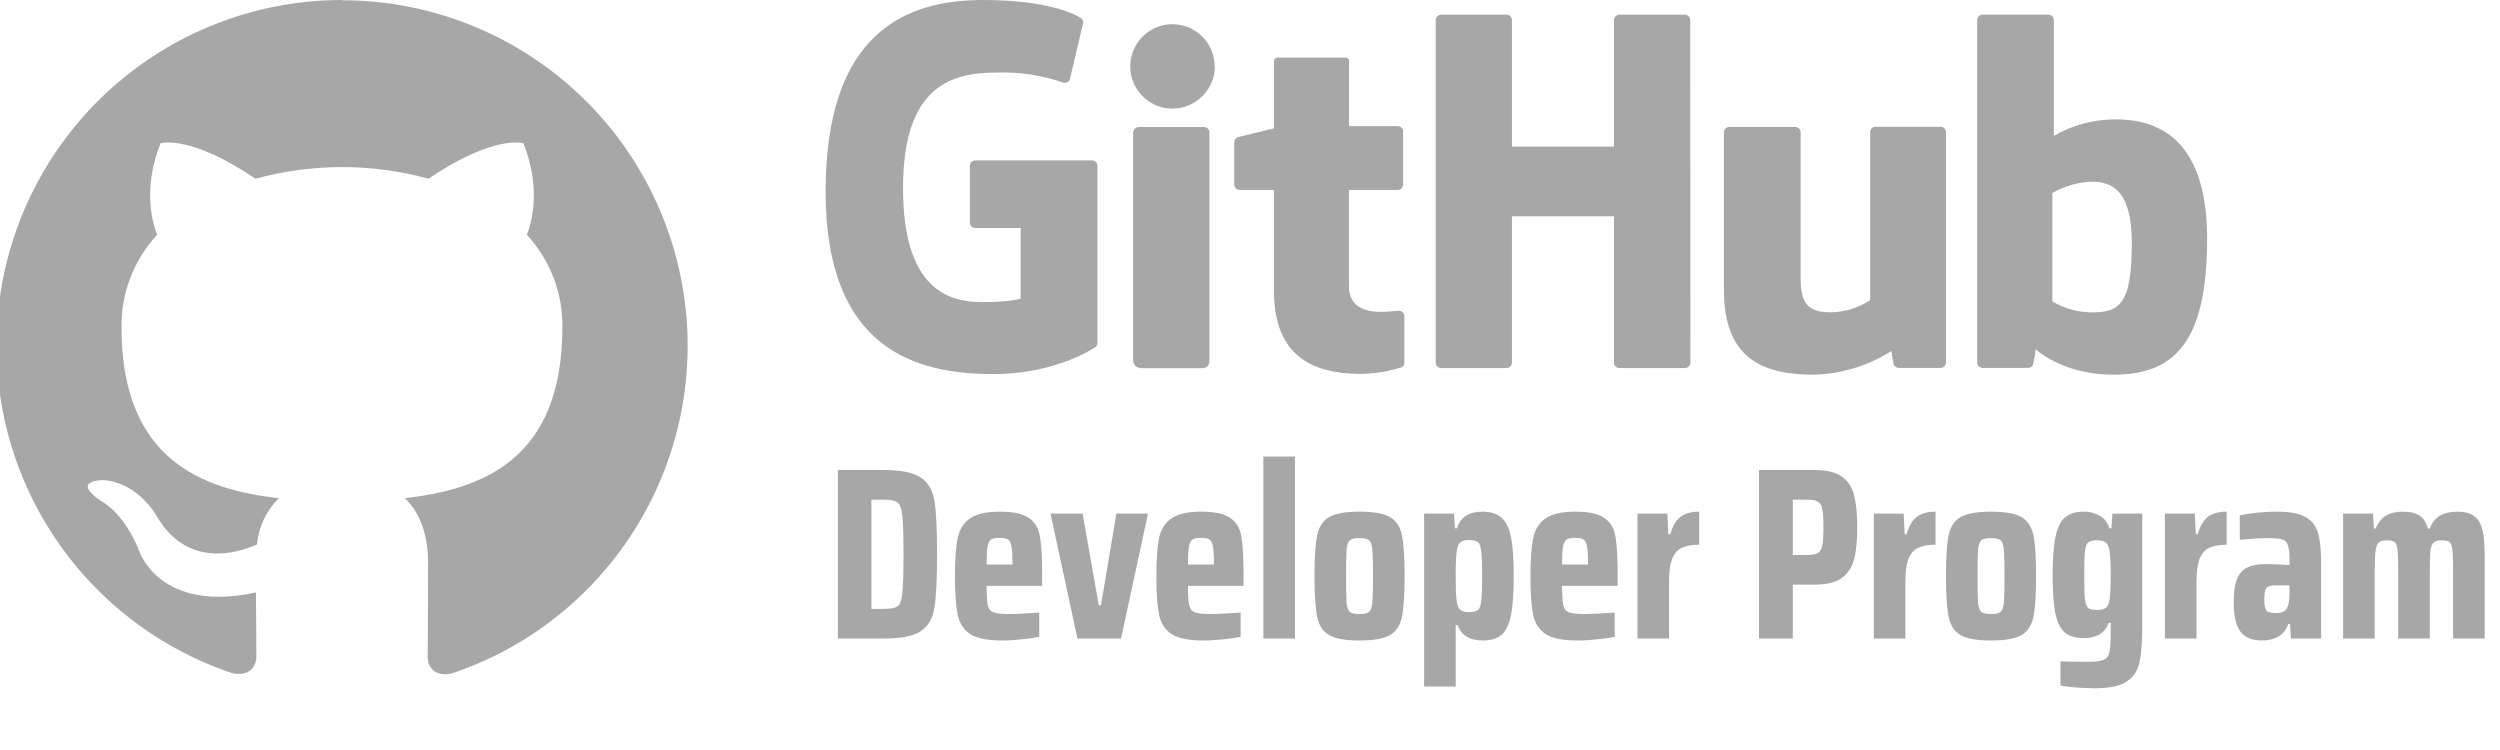
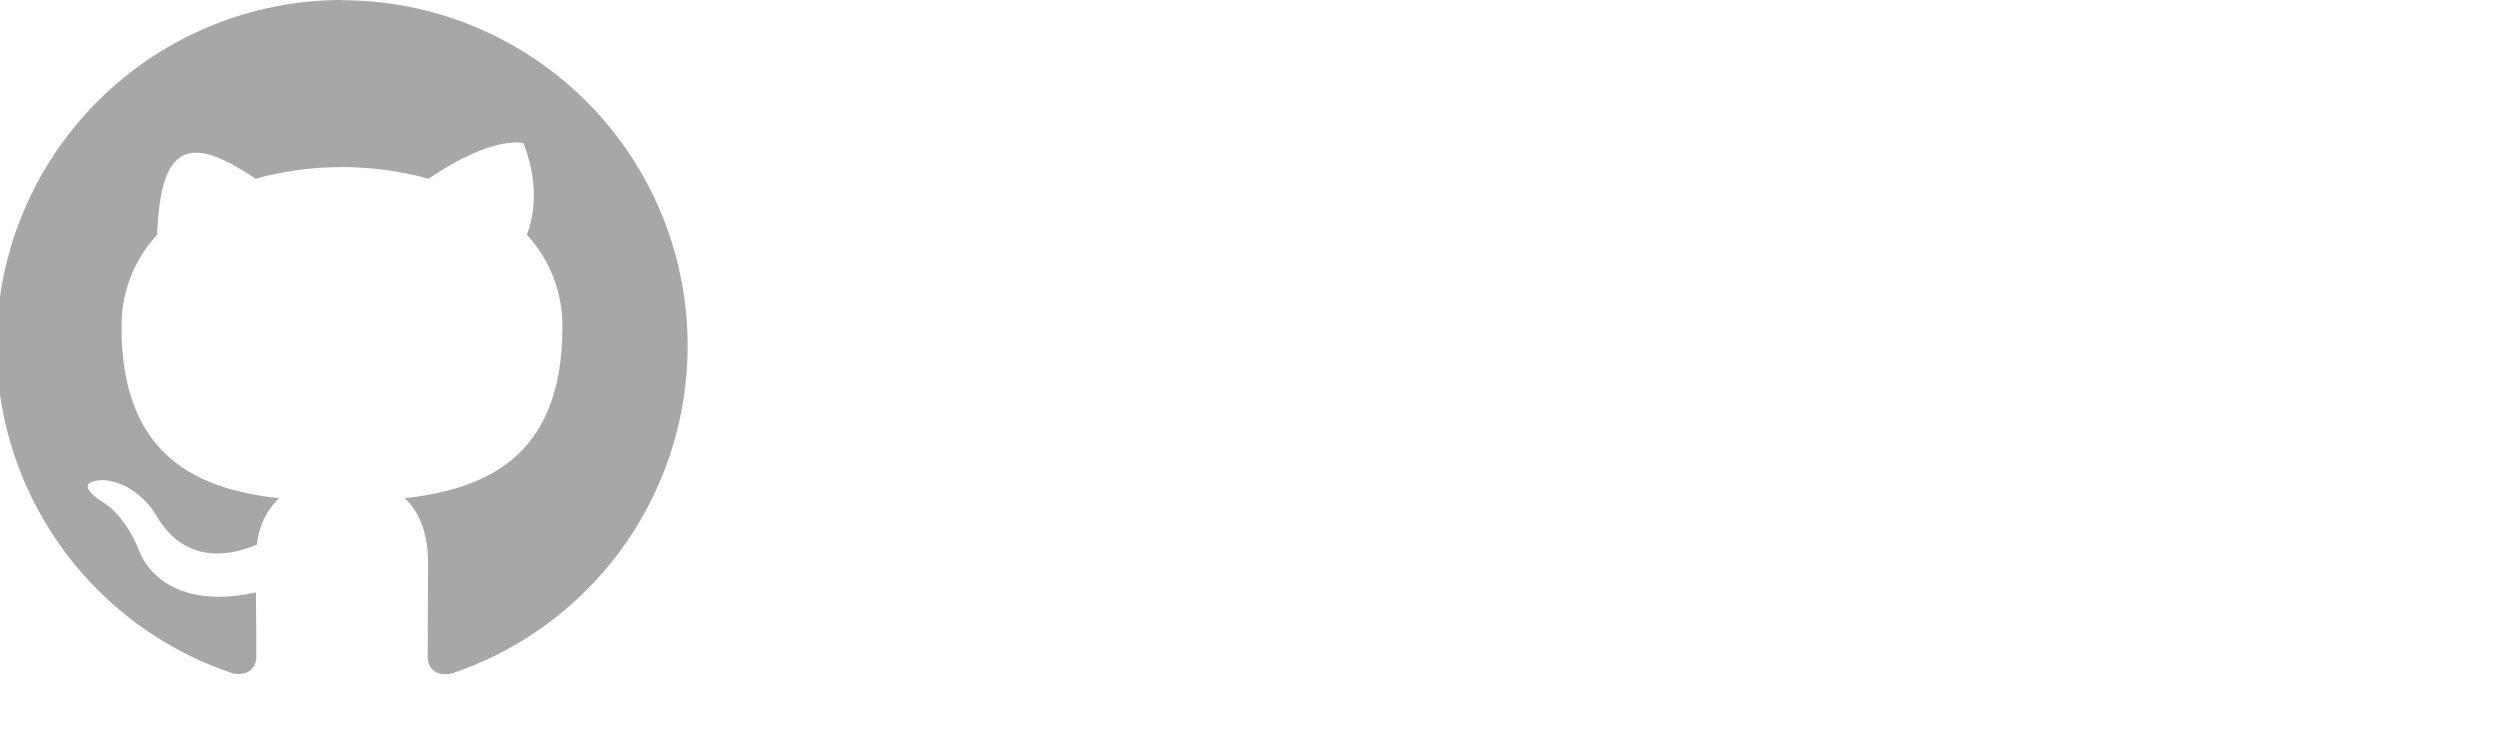
<svg xmlns="http://www.w3.org/2000/svg" version="1.1" width="250" height="75" viewBox="0 0 250 75">
  <svg width="251" height="75" viewBox="0 0 411 123" fill="none" x="-1" y="0">
-     <path d="M57.4 0C43.946 0.004 30.931 4.794 20.686 13.515C10.44 22.235 3.631 34.317 1.477 47.598C-0.677 60.879 1.965 74.493 8.929 86.004C15.893 97.516 26.726 106.174 39.49 110.43C42.32 110.96 43.36 109.21 43.36 107.71C43.36 106.36 43.36 101.89 43.29 97.16C27.52 100.59 24.2 90.47 24.2 90.47C21.62 83.92 17.9 82.18 17.9 82.18C12.76 78.67 18.29 78.74 18.29 78.74C23.98 79.14 26.98 84.58 26.98 84.58C31.98 93.24 40.23 90.74 43.47 89.29C43.72 86.415 44.994 83.725 47.06 81.71C34.48 80.28 21.25 75.42 21.25 53.71C21.169 48.078 23.261 42.631 27.09 38.5C26.5 37.07 24.56 31.31 27.64 23.5C27.64 23.5 32.39 21.98 43.22 29.31C52.509 26.764 62.311 26.764 71.6 29.31C82.41 21.98 87.17 23.5 87.17 23.5C90.25 31.31 88.31 37.07 87.72 38.5C91.547 42.632 93.635 48.079 93.55 53.71C93.55 75.47 80.3 80.26 67.68 81.71C69.68 83.46 71.52 86.91 71.52 92.2C71.52 99.78 71.46 105.88 71.46 107.75C71.46 109.26 72.46 111.02 75.35 110.47C88.121 106.212 98.959 97.546 105.922 86.025C112.886 74.504 115.521 60.88 113.356 47.593C111.19 34.306 104.365 22.224 94.103 13.511C83.841 4.798 70.812 0.022 57.35 0.04L57.4 0Z" fill="#A3A3A3" fill-opacity="0.95" />
-     <path d="M180.329 26.3H161.269C161.033 26.3 160.806 26.394 160.639 26.561C160.472 26.728 160.379 26.954 160.379 27.19V36.51C160.379 36.746 160.472 36.972 160.639 37.139C160.806 37.306 161.033 37.4 161.269 37.4H168.709V48.98C168.709 48.98 167.039 49.55 162.419 49.55C156.969 49.55 149.419 47.55 149.419 30.83C149.419 14.11 157.339 11.9 164.779 11.9C168.518 11.769 172.249 12.339 175.779 13.58C175.909 13.605 176.042 13.601 176.171 13.568C176.299 13.536 176.418 13.475 176.52 13.391C176.623 13.307 176.705 13.202 176.762 13.082C176.818 12.963 176.848 12.832 176.849 12.7L178.979 3.7C178.982 3.565 178.953 3.431 178.894 3.309C178.834 3.187 178.747 3.081 178.639 3C177.919 2.49 173.549 0 162.499 0C149.779 0 136.719 5.42 136.719 31.44C136.719 57.46 151.719 61.35 164.259 61.35C174.689 61.35 181.009 56.89 181.009 56.89C181.11 56.812 181.19 56.71 181.241 56.593C181.291 56.475 181.311 56.347 181.299 56.22V27.15C181.294 27.03 181.264 26.911 181.212 26.802C181.16 26.694 181.087 26.597 180.996 26.517C180.905 26.438 180.799 26.377 180.685 26.34C180.57 26.303 180.449 26.289 180.329 26.3ZM278.519 3.3C278.519 3.064 278.425 2.838 278.258 2.671C278.091 2.504 277.865 2.41 277.629 2.41H266.899C266.663 2.41 266.436 2.504 266.269 2.671C266.103 2.838 266.009 3.064 266.009 3.3V24.04H249.279V3.3C249.28 3.184 249.258 3.068 249.215 2.96C249.171 2.852 249.106 2.754 249.025 2.671C248.943 2.589 248.845 2.523 248.738 2.478C248.63 2.433 248.515 2.41 248.399 2.41H237.669C237.433 2.41 237.206 2.504 237.039 2.671C236.873 2.838 236.779 3.064 236.779 3.3V59.47C236.779 59.706 236.873 59.932 237.039 60.099C237.206 60.266 237.433 60.36 237.669 60.36H248.399C248.515 60.36 248.63 60.337 248.738 60.292C248.845 60.247 248.943 60.182 249.025 60.099C249.106 60.016 249.171 59.918 249.215 59.81C249.258 59.702 249.28 59.586 249.279 59.47V35.47H266.009V59.47C266.009 59.587 266.032 59.703 266.076 59.81C266.121 59.919 266.187 60.017 266.269 60.099C266.352 60.182 266.45 60.248 266.558 60.292C266.666 60.337 266.782 60.36 266.899 60.36H277.659C277.895 60.36 278.121 60.266 278.288 60.099C278.455 59.932 278.549 59.706 278.549 59.47L278.519 3.3ZM200.519 10.81C200.503 9.445 200.084 8.115 199.314 6.988C198.544 5.86 197.458 4.986 196.192 4.474C194.926 3.963 193.537 3.837 192.2 4.113C190.863 4.389 189.638 5.054 188.678 6.025C187.718 6.996 187.067 8.229 186.806 9.569C186.546 10.909 186.687 12.297 187.214 13.556C187.74 14.816 188.626 15.892 189.763 16.649C190.899 17.406 192.234 17.81 193.599 17.81C194.519 17.806 195.429 17.621 196.278 17.265C197.126 16.909 197.896 16.389 198.543 15.735C199.191 15.081 199.703 14.306 200.05 13.454C200.398 12.602 200.574 11.69 200.569 10.77L200.519 10.81ZM199.669 47.65V21.72C199.669 21.484 199.575 21.258 199.408 21.091C199.241 20.924 199.015 20.83 198.779 20.83H188.079C187.826 20.848 187.589 20.961 187.417 21.146C187.244 21.332 187.148 21.577 187.149 21.83V58.97C187.149 60.06 187.829 60.38 188.709 60.38H198.349C199.409 60.38 199.669 59.87 199.669 58.95V47.65ZM319.569 20.79H308.919C308.801 20.79 308.684 20.813 308.576 20.859C308.467 20.904 308.369 20.971 308.286 21.054C308.203 21.138 308.138 21.237 308.094 21.346C308.049 21.456 308.027 21.572 308.029 21.69V49.22C306.089 50.507 303.817 51.202 301.489 51.22C297.649 51.22 296.629 49.48 296.629 45.72V21.72C296.63 21.602 296.608 21.486 296.564 21.377C296.52 21.267 296.454 21.168 296.372 21.084C296.289 21 296.19 20.934 296.082 20.889C295.973 20.843 295.856 20.82 295.739 20.82H284.929C284.811 20.82 284.694 20.843 284.586 20.889C284.477 20.934 284.379 21 284.296 21.084C284.213 21.168 284.148 21.267 284.104 21.377C284.06 21.486 284.037 21.602 284.039 21.72V47.55C284.039 58.72 290.269 61.45 298.829 61.45C303.331 61.323 307.715 59.983 311.519 57.57C311.519 57.57 311.789 59.57 311.909 59.86C311.992 59.998 312.107 60.113 312.245 60.197C312.382 60.28 312.538 60.33 312.699 60.34H319.569C319.686 60.34 319.801 60.317 319.909 60.272C320.017 60.227 320.115 60.162 320.198 60.079C320.281 59.997 320.346 59.898 320.391 59.791C320.436 59.682 320.459 59.567 320.459 59.45V21.75C320.468 21.627 320.453 21.504 320.412 21.388C320.372 21.272 320.308 21.165 320.224 21.075C320.14 20.985 320.039 20.913 319.926 20.864C319.813 20.815 319.692 20.79 319.569 20.79ZM344.109 51.22C341.924 51.167 339.789 50.554 337.909 49.44V31.65C339.601 30.686 341.473 30.076 343.409 29.86C347.249 29.52 350.939 30.68 350.939 39.86C350.909 49.48 349.249 51.38 344.079 51.22H344.109ZM348.309 19.58C344.742 19.558 341.234 20.49 338.149 22.28V3.28C338.149 3.044 338.055 2.818 337.888 2.651C337.721 2.484 337.495 2.39 337.259 2.39H326.469C326.233 2.39 326.006 2.484 325.839 2.651C325.672 2.818 325.579 3.044 325.579 3.28V59.45C325.579 59.686 325.672 59.912 325.839 60.079C326.006 60.246 326.233 60.34 326.469 60.34H333.939C334.098 60.34 334.254 60.295 334.389 60.213C334.525 60.13 334.636 60.011 334.709 59.87C334.929 59.02 335.082 58.154 335.169 57.28C335.169 57.28 339.569 61.45 347.899 61.45C357.679 61.45 363.289 56.45 363.289 39.17C363.289 21.89 354.329 19.58 348.279 19.58H348.309ZM230.569 20.69H222.569V10.05C222.569 9.65 222.359 9.45 221.899 9.45H210.899C210.479 9.45 210.249 9.64 210.249 10.05V21.05L204.379 22.48C204.193 22.534 204.03 22.648 203.915 22.803C203.799 22.958 203.738 23.147 203.739 23.34V30.25C203.737 30.367 203.759 30.483 203.803 30.591C203.846 30.7 203.911 30.799 203.992 30.882C204.074 30.966 204.171 31.032 204.279 31.078C204.386 31.124 204.502 31.149 204.619 31.15H210.249V47.76C210.249 60.1 218.899 61.32 224.749 61.32C226.917 61.255 229.066 60.898 231.139 60.26C231.295 60.196 231.428 60.084 231.517 59.94C231.607 59.797 231.649 59.629 231.639 59.46V51.86C231.636 51.624 231.542 51.398 231.376 51.23C231.21 51.062 230.985 50.965 230.749 50.96C230.279 50.96 229.079 51.15 227.839 51.15C223.839 51.15 222.549 49.32 222.549 46.94V31.15H230.549C230.786 31.148 231.012 31.052 231.179 30.883C231.345 30.715 231.439 30.487 231.439 30.25V21.6C231.441 21.483 231.421 21.367 231.379 21.258C231.336 21.149 231.273 21.049 231.192 20.965C231.111 20.88 231.015 20.812 230.908 20.765C230.801 20.718 230.686 20.692 230.569 20.69Z" fill="#A3A3A3" fill-opacity="0.95" />
-     <path d="M138.729 77.083H146.201C149.04 77.083 151.062 77.485 152.267 78.288C153.499 79.065 154.262 80.337 154.556 82.105C154.851 83.845 154.998 86.778 154.998 90.902C154.998 95.026 154.851 97.972 154.556 99.739C154.262 101.48 153.499 102.752 152.267 103.555C151.062 104.332 149.04 104.72 146.201 104.72H138.729V77.083ZM146.121 99.86C147.299 99.86 148.089 99.726 148.491 99.458C148.919 99.163 149.187 98.454 149.294 97.329C149.428 96.204 149.495 94.062 149.495 90.902C149.495 87.769 149.428 85.639 149.294 84.515C149.16 83.363 148.892 82.653 148.491 82.386C148.089 82.091 147.299 81.944 146.121 81.944H144.233V99.86H146.121ZM172.235 96.084H163.116C163.116 97.61 163.183 98.668 163.317 99.257C163.451 99.846 163.759 100.235 164.241 100.422C164.723 100.609 165.594 100.703 166.852 100.703C167.87 100.703 169.503 100.623 171.753 100.462V104.439C171.03 104.6 170.093 104.734 168.941 104.841C167.79 104.975 166.692 105.042 165.647 105.042C163.264 105.042 161.523 104.693 160.425 103.997C159.354 103.274 158.671 102.216 158.376 100.824C158.082 99.431 157.934 97.329 157.934 94.517C157.934 91.759 158.082 89.67 158.376 88.251C158.671 86.831 159.34 85.76 160.385 85.037C161.429 84.287 163.076 83.912 165.326 83.912C167.522 83.912 169.102 84.26 170.066 84.957C171.057 85.626 171.659 86.644 171.873 88.01C172.115 89.375 172.235 91.544 172.235 94.517V96.084ZM165.286 88.21C164.616 88.21 164.134 88.304 163.839 88.492C163.572 88.679 163.384 89.067 163.277 89.656C163.17 90.246 163.116 91.223 163.116 92.589H167.374C167.374 91.223 167.321 90.246 167.214 89.656C167.107 89.04 166.919 88.652 166.651 88.492C166.384 88.304 165.928 88.21 165.286 88.21ZM178.021 104.72L173.602 84.234H178.865L181.516 99.257H181.877L184.408 84.234H189.59L185.171 104.72H178.021ZM205.265 96.084H196.147C196.147 97.61 196.214 98.668 196.348 99.257C196.482 99.846 196.79 100.235 197.272 100.422C197.754 100.609 198.624 100.703 199.883 100.703C200.9 100.703 202.534 100.623 204.783 100.462V104.439C204.06 104.6 203.123 104.734 201.971 104.841C200.82 104.975 199.722 105.042 198.678 105.042C196.294 105.042 194.553 104.693 193.455 103.997C192.384 103.274 191.701 102.216 191.407 100.824C191.112 99.431 190.965 97.329 190.965 94.517C190.965 91.759 191.112 89.67 191.407 88.251C191.701 86.831 192.371 85.76 193.415 85.037C194.46 84.287 196.107 83.912 198.356 83.912C200.552 83.912 202.132 84.26 203.096 84.957C204.087 85.626 204.69 86.644 204.904 88.01C205.145 89.375 205.265 91.544 205.265 94.517V96.084ZM198.316 88.21C197.647 88.21 197.164 88.304 196.87 88.492C196.602 88.679 196.415 89.067 196.308 89.656C196.2 90.246 196.147 91.223 196.147 92.589H200.405C200.405 91.223 200.351 90.246 200.244 89.656C200.137 89.04 199.95 88.652 199.682 88.492C199.414 88.304 198.959 88.21 198.316 88.21ZM208.511 104.72V74.874H213.693V104.72H208.511ZM224.286 105.042C221.983 105.042 220.323 104.747 219.305 104.158C218.288 103.569 217.631 102.578 217.337 101.185C217.042 99.793 216.895 97.557 216.895 94.477C216.895 91.397 217.042 89.161 217.337 87.769C217.631 86.376 218.288 85.385 219.305 84.796C220.323 84.207 221.983 83.912 224.286 83.912C226.589 83.912 228.25 84.207 229.267 84.796C230.285 85.385 230.941 86.376 231.236 87.769C231.53 89.161 231.678 91.397 231.678 94.477C231.678 97.557 231.53 99.793 231.236 101.185C230.941 102.578 230.285 103.569 229.267 104.158C228.25 104.747 226.589 105.042 224.286 105.042ZM224.286 100.703C225.063 100.703 225.585 100.583 225.853 100.342C226.147 100.101 226.322 99.605 226.375 98.855C226.455 98.079 226.496 96.619 226.496 94.477C226.496 92.335 226.455 90.888 226.375 90.138C226.322 89.362 226.147 88.853 225.853 88.612C225.585 88.371 225.063 88.251 224.286 88.251C223.51 88.251 222.974 88.371 222.679 88.612C222.412 88.853 222.238 89.362 222.157 90.138C222.104 90.888 222.077 92.335 222.077 94.477C222.077 96.619 222.104 98.079 222.157 98.855C222.238 99.605 222.412 100.101 222.679 100.342C222.974 100.583 223.51 100.703 224.286 100.703ZM234.873 84.234H239.774L239.934 86.644H240.256C240.818 84.823 242.211 83.912 244.433 83.912C245.746 83.912 246.763 84.22 247.486 84.836C248.236 85.425 248.772 86.47 249.093 87.969C249.414 89.469 249.575 91.625 249.575 94.437C249.575 97.195 249.428 99.324 249.133 100.824C248.839 102.323 248.33 103.408 247.607 104.077C246.884 104.72 245.853 105.042 244.514 105.042C242.345 105.042 240.965 104.198 240.376 102.511H240.055V112.594H234.873V84.234ZM242.184 100.382C242.907 100.382 243.402 100.275 243.67 100.06C243.965 99.846 244.152 99.364 244.233 98.614C244.34 97.838 244.393 96.459 244.393 94.477C244.393 92.495 244.34 91.129 244.233 90.379C244.152 89.603 243.965 89.108 243.67 88.893C243.402 88.679 242.907 88.572 242.184 88.572C241.621 88.572 241.193 88.679 240.898 88.893C240.604 89.081 240.403 89.456 240.296 90.018C240.135 90.688 240.055 92.174 240.055 94.477C240.055 96.566 240.108 97.945 240.216 98.614C240.323 99.311 240.523 99.779 240.818 100.02C241.113 100.261 241.568 100.382 242.184 100.382ZM266.619 96.084H257.5C257.5 97.61 257.567 98.668 257.701 99.257C257.835 99.846 258.143 100.235 258.625 100.422C259.107 100.609 259.977 100.703 261.236 100.703C262.254 100.703 263.887 100.623 266.137 100.462V104.439C265.414 104.6 264.476 104.734 263.325 104.841C262.173 104.975 261.075 105.042 260.031 105.042C257.648 105.042 255.907 104.693 254.809 103.997C253.738 103.274 253.055 102.216 252.76 100.824C252.466 99.431 252.318 97.329 252.318 94.517C252.318 91.759 252.466 89.67 252.76 88.251C253.055 86.831 253.724 85.76 254.769 85.037C255.813 84.287 257.46 83.912 259.71 83.912C261.906 83.912 263.486 84.26 264.45 84.957C265.44 85.626 266.043 86.644 266.257 88.01C266.498 89.375 266.619 91.544 266.619 94.517V96.084ZM259.669 88.21C259 88.21 258.518 88.304 258.223 88.492C257.955 88.679 257.768 89.067 257.661 89.656C257.554 90.246 257.5 91.223 257.5 92.589H261.758C261.758 91.223 261.705 90.246 261.598 89.656C261.49 89.04 261.303 88.652 261.035 88.492C260.767 88.304 260.312 88.21 259.669 88.21ZM269.865 84.234H274.765L274.926 87.608H275.248C275.649 86.215 276.225 85.251 276.975 84.716C277.725 84.18 278.729 83.912 279.988 83.912V89.335C278.782 89.335 277.818 89.509 277.095 89.857C276.399 90.206 275.877 90.821 275.529 91.705C275.207 92.589 275.047 93.821 275.047 95.401V104.72H269.865V84.234ZM289.798 77.083H298.917C300.872 77.083 302.345 77.431 303.336 78.128C304.353 78.824 305.036 79.842 305.384 81.181C305.733 82.493 305.907 84.247 305.907 86.443C305.907 88.558 305.746 90.286 305.425 91.625C305.103 92.937 304.434 93.981 303.416 94.758C302.398 95.508 300.885 95.883 298.877 95.883H295.342V104.72H289.798V77.083ZM297.511 91.022C298.422 91.022 299.064 90.915 299.439 90.701C299.814 90.487 300.055 90.085 300.162 89.496C300.296 88.88 300.363 87.862 300.363 86.443C300.363 85.023 300.296 84.019 300.162 83.43C300.055 82.841 299.814 82.453 299.439 82.265C299.091 82.051 298.462 81.944 297.551 81.944H295.342V91.022H297.511ZM308.623 84.234H313.523L313.684 87.608H314.005C314.407 86.215 314.983 85.251 315.733 84.716C316.482 84.18 317.487 83.912 318.745 83.912V89.335C317.54 89.335 316.576 89.509 315.853 89.857C315.157 90.206 314.635 90.821 314.286 91.705C313.965 92.589 313.804 93.821 313.804 95.401V104.72H308.623V84.234ZM327.849 105.042C325.546 105.042 323.886 104.747 322.868 104.158C321.851 103.569 321.195 102.578 320.9 101.185C320.606 99.793 320.458 97.557 320.458 94.477C320.458 91.397 320.606 89.161 320.9 87.769C321.195 86.376 321.851 85.385 322.868 84.796C323.886 84.207 325.546 83.912 327.849 83.912C330.153 83.912 331.813 84.207 332.831 84.796C333.848 85.385 334.504 86.376 334.799 87.769C335.093 89.161 335.241 91.397 335.241 94.477C335.241 97.557 335.093 99.793 334.799 101.185C334.504 102.578 333.848 103.569 332.831 104.158C331.813 104.747 330.153 105.042 327.849 105.042ZM327.849 100.703C328.626 100.703 329.148 100.583 329.416 100.342C329.711 100.101 329.885 99.605 329.938 98.855C330.019 98.079 330.059 96.619 330.059 94.477C330.059 92.335 330.019 90.888 329.938 90.138C329.885 89.362 329.711 88.853 329.416 88.612C329.148 88.371 328.626 88.251 327.849 88.251C327.073 88.251 326.537 88.371 326.243 88.612C325.975 88.853 325.801 89.362 325.72 90.138C325.667 90.888 325.64 92.335 325.64 94.477C325.64 96.619 325.667 98.079 325.72 98.855C325.801 99.605 325.975 100.101 326.243 100.342C326.537 100.583 327.073 100.703 327.849 100.703ZM344.904 112.875C343.939 112.875 342.922 112.835 341.851 112.754C340.779 112.674 339.909 112.567 339.24 112.433V108.456C339.722 108.456 340.07 108.469 340.284 108.496L343.698 108.536C344.957 108.536 345.827 108.429 346.31 108.215C346.818 108.001 347.14 107.586 347.274 106.97C347.407 106.354 347.474 105.256 347.474 103.676V102.149H347.153C346.537 103.81 345.171 104.64 343.056 104.64C341.717 104.64 340.672 104.332 339.922 103.716C339.199 103.073 338.691 102.029 338.396 100.583C338.101 99.11 337.954 97.021 337.954 94.316C337.954 91.558 338.115 89.442 338.436 87.969C338.758 86.47 339.28 85.425 340.003 84.836C340.726 84.22 341.757 83.912 343.096 83.912C344.033 83.912 344.877 84.126 345.627 84.555C346.403 84.957 346.952 85.653 347.274 86.644H347.595L347.756 84.234H352.656V102.27C352.656 105.055 352.509 107.144 352.214 108.536C351.92 109.956 351.224 111.027 350.126 111.75C349.028 112.5 347.287 112.875 344.904 112.875ZM345.305 100.02C345.894 100.02 346.323 99.927 346.591 99.739C346.885 99.552 347.1 99.19 347.233 98.654C347.394 98.012 347.474 96.566 347.474 94.316C347.474 92.308 347.407 90.969 347.274 90.299C347.166 89.63 346.966 89.188 346.671 88.974C346.403 88.733 345.948 88.612 345.305 88.612C344.582 88.612 344.087 88.719 343.819 88.933C343.551 89.121 343.364 89.59 343.257 90.339C343.176 91.062 343.136 92.388 343.136 94.316C343.136 96.244 343.176 97.583 343.257 98.333C343.364 99.056 343.551 99.525 343.819 99.739C344.087 99.927 344.582 100.02 345.305 100.02ZM356.364 84.234H361.264L361.425 87.608H361.746C362.148 86.215 362.724 85.251 363.474 84.716C364.224 84.18 365.228 83.912 366.486 83.912V89.335C365.281 89.335 364.317 89.509 363.594 89.857C362.898 90.206 362.376 90.821 362.028 91.705C361.706 92.589 361.546 93.821 361.546 95.401V104.72H356.364V84.234ZM372.301 105.042C370.641 105.042 369.449 104.546 368.726 103.555C368.003 102.538 367.642 100.958 367.642 98.815C367.642 97.235 367.802 96.003 368.124 95.12C368.445 94.209 368.981 93.553 369.73 93.151C370.507 92.723 371.578 92.508 372.944 92.508C373.908 92.508 375.194 92.562 376.8 92.669V91.745C376.8 90.621 376.707 89.831 376.519 89.375C376.359 88.893 376.037 88.585 375.555 88.451C375.1 88.317 374.296 88.251 373.145 88.251C372.02 88.251 370.521 88.344 368.646 88.532V84.515C370.654 84.113 372.676 83.912 374.712 83.912C376.72 83.912 378.247 84.18 379.291 84.716C380.335 85.251 381.045 86.095 381.42 87.246C381.795 88.398 381.982 90.045 381.982 92.187V104.72H377.041L376.881 102.31H376.6C376.251 103.301 375.689 104.011 374.912 104.439C374.136 104.841 373.265 105.042 372.301 105.042ZM374.551 100.543C375.006 100.543 375.368 100.489 375.635 100.382C375.93 100.275 376.171 100.074 376.359 99.779C376.653 99.324 376.8 98.4 376.8 97.008V96.003H374.39C373.694 96.003 373.225 96.151 372.984 96.445C372.77 96.74 372.663 97.382 372.663 98.373C372.663 99.23 372.77 99.806 372.984 100.101C373.225 100.395 373.747 100.543 374.551 100.543ZM403.625 93.633C403.625 91.946 403.585 90.781 403.505 90.138C403.424 89.469 403.264 89.054 403.023 88.893C402.808 88.706 402.393 88.612 401.777 88.612C401.135 88.612 400.679 88.746 400.412 89.014C400.144 89.281 399.97 89.777 399.889 90.5C399.836 91.196 399.809 92.442 399.809 94.236V104.72H394.627V93.633C394.627 91.946 394.587 90.781 394.507 90.138C394.426 89.469 394.266 89.054 394.025 88.893C393.81 88.706 393.382 88.612 392.739 88.612C392.096 88.612 391.641 88.746 391.373 89.014C391.132 89.281 390.972 89.79 390.891 90.54C390.811 91.263 390.771 92.495 390.771 94.236V104.72H385.589V84.234H390.49L390.65 86.684H390.931C391.333 85.693 391.896 84.983 392.619 84.555C393.342 84.126 394.266 83.912 395.39 83.912C396.595 83.912 397.519 84.14 398.162 84.595C398.805 85.023 399.247 85.72 399.488 86.684H399.809C400.184 85.693 400.746 84.983 401.496 84.555C402.246 84.126 403.183 83.912 404.308 83.912C405.54 83.912 406.477 84.167 407.12 84.675C407.763 85.157 408.205 85.907 408.446 86.925C408.687 87.916 408.807 89.281 408.807 91.022V104.72H403.625V93.633Z" fill="#A3A3A3" fill-opacity="0.95" />
+     <path d="M57.4 0C43.946 0.004 30.931 4.794 20.686 13.515C10.44 22.235 3.631 34.317 1.477 47.598C-0.677 60.879 1.965 74.493 8.929 86.004C15.893 97.516 26.726 106.174 39.49 110.43C42.32 110.96 43.36 109.21 43.36 107.71C43.36 106.36 43.36 101.89 43.29 97.16C27.52 100.59 24.2 90.47 24.2 90.47C21.62 83.92 17.9 82.18 17.9 82.18C12.76 78.67 18.29 78.74 18.29 78.74C23.98 79.14 26.98 84.58 26.98 84.58C31.98 93.24 40.23 90.74 43.47 89.29C43.72 86.415 44.994 83.725 47.06 81.71C34.48 80.28 21.25 75.42 21.25 53.71C21.169 48.078 23.261 42.631 27.09 38.5C27.64 23.5 32.39 21.98 43.22 29.31C52.509 26.764 62.311 26.764 71.6 29.31C82.41 21.98 87.17 23.5 87.17 23.5C90.25 31.31 88.31 37.07 87.72 38.5C91.547 42.632 93.635 48.079 93.55 53.71C93.55 75.47 80.3 80.26 67.68 81.71C69.68 83.46 71.52 86.91 71.52 92.2C71.52 99.78 71.46 105.88 71.46 107.75C71.46 109.26 72.46 111.02 75.35 110.47C88.121 106.212 98.959 97.546 105.922 86.025C112.886 74.504 115.521 60.88 113.356 47.593C111.19 34.306 104.365 22.224 94.103 13.511C83.841 4.798 70.812 0.022 57.35 0.04L57.4 0Z" fill="#A3A3A3" fill-opacity="0.95" />
  </svg>
</svg>